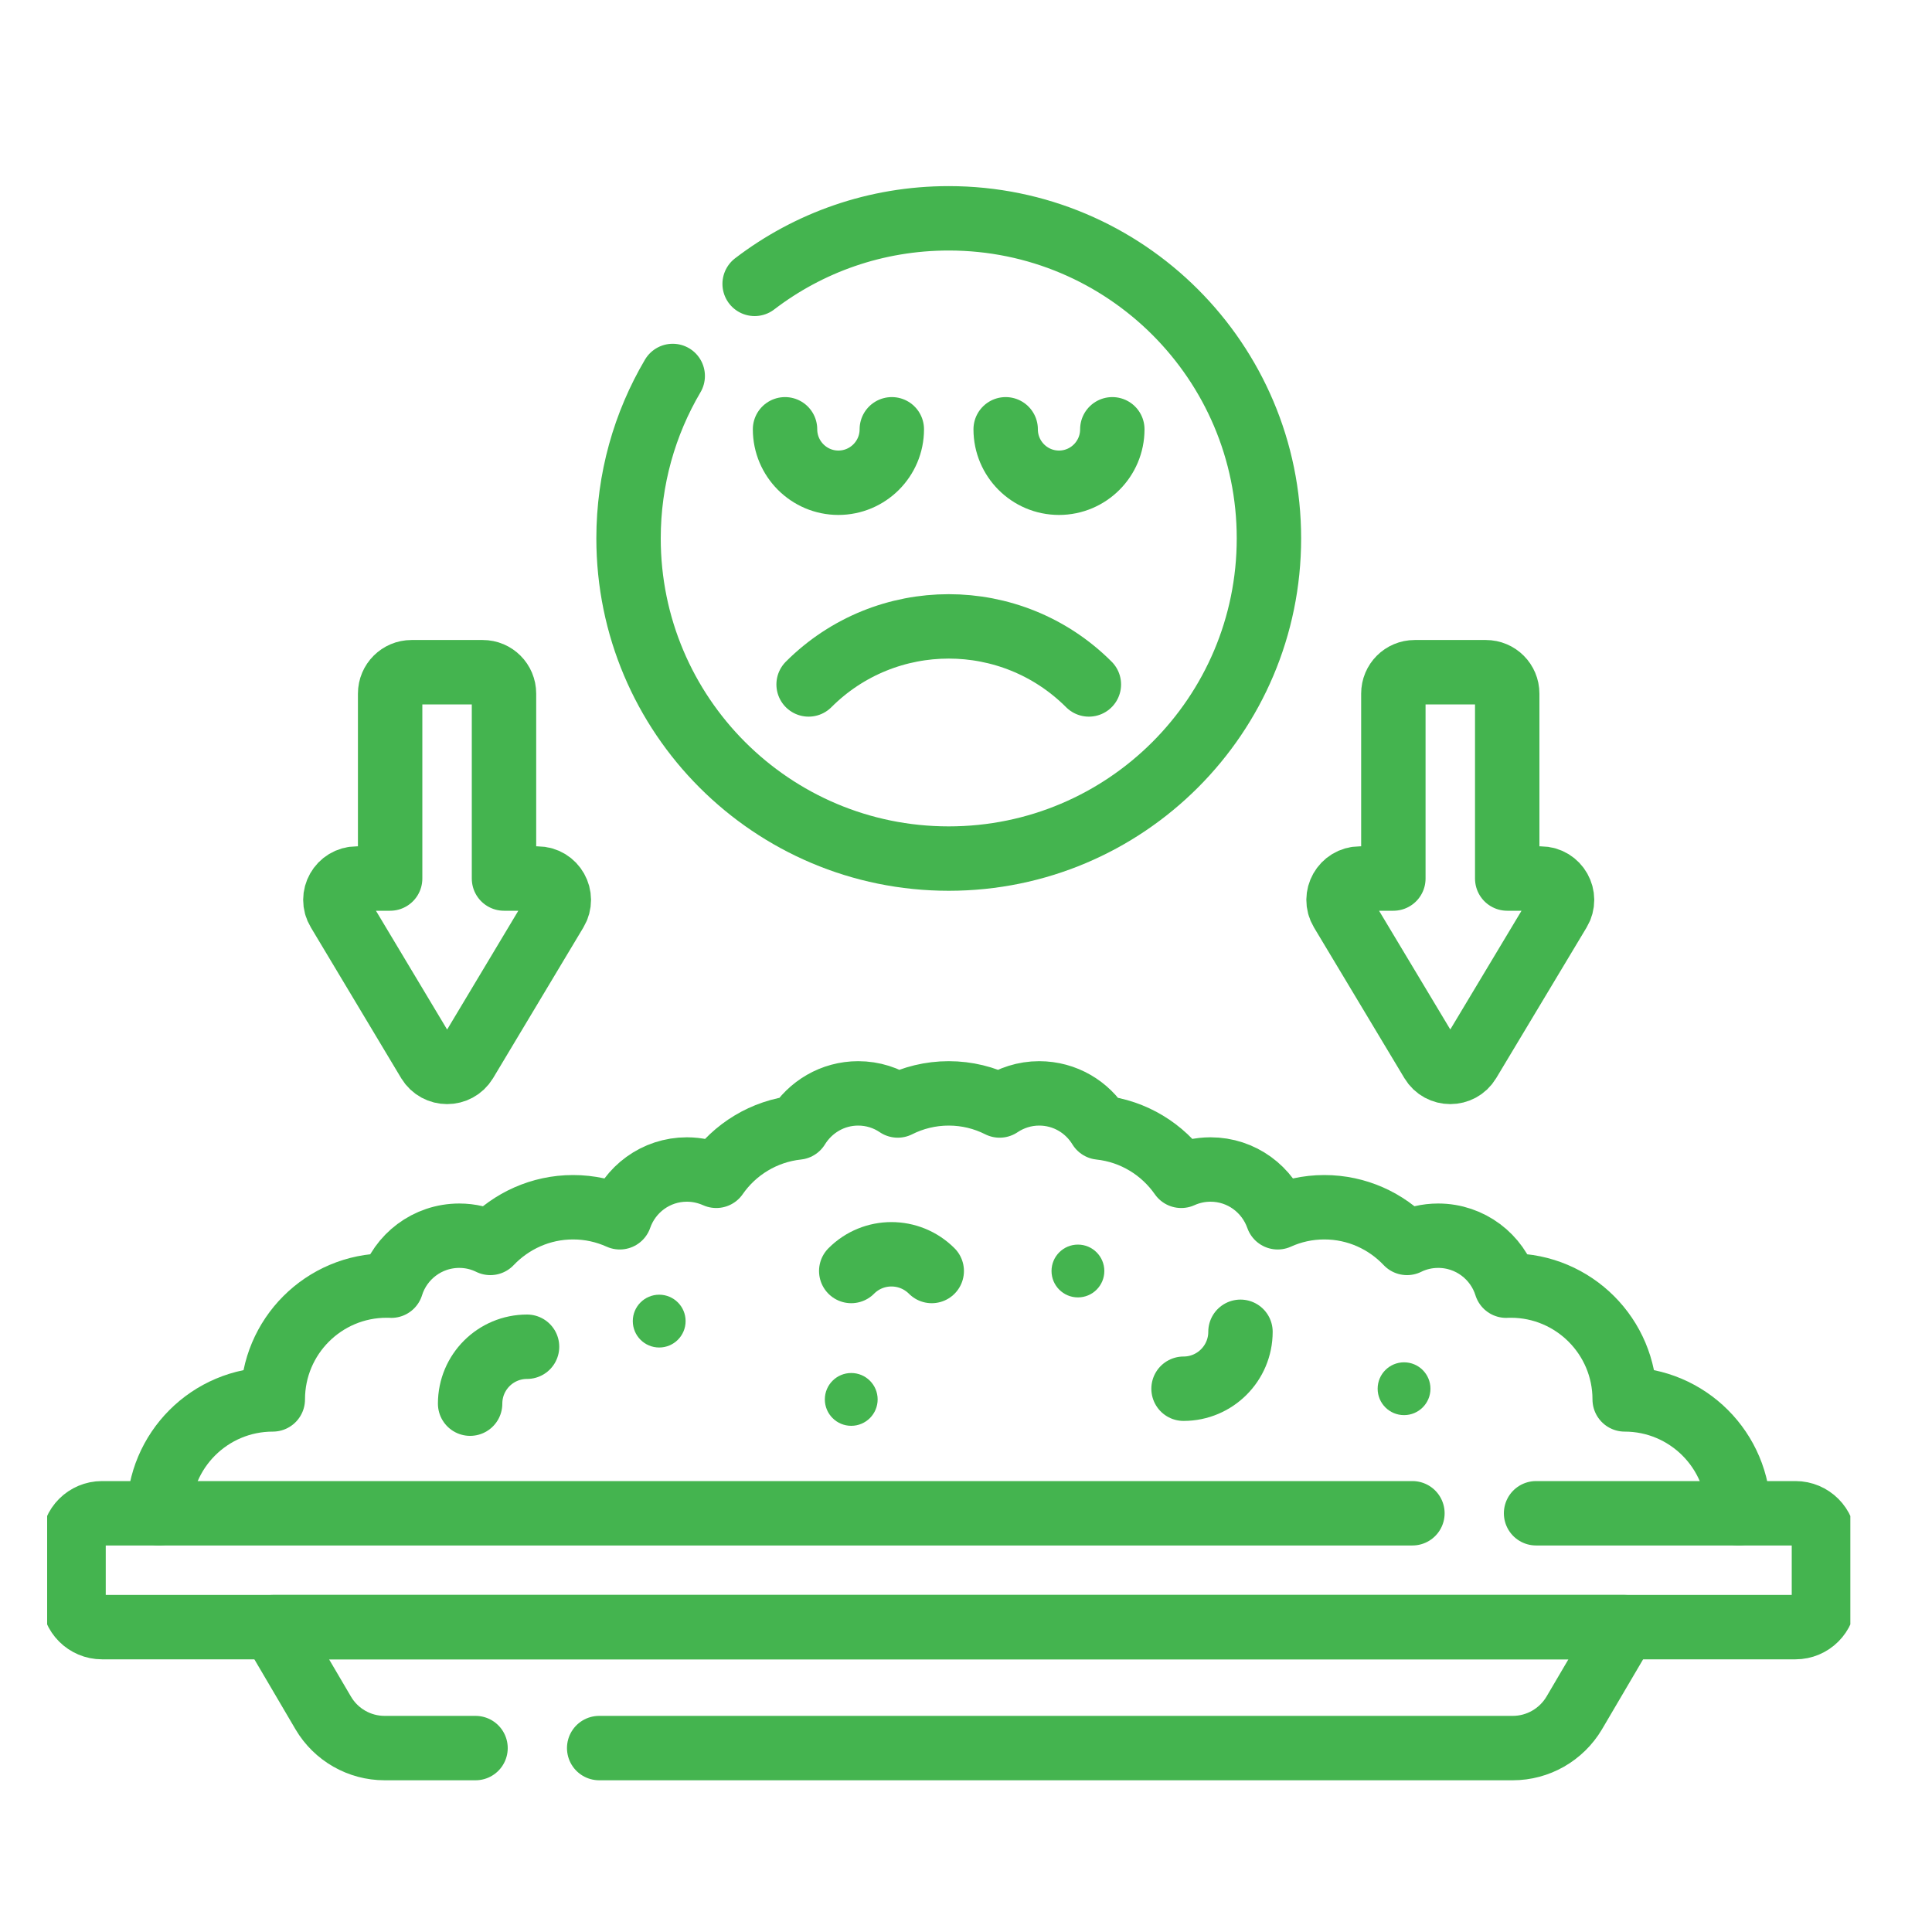
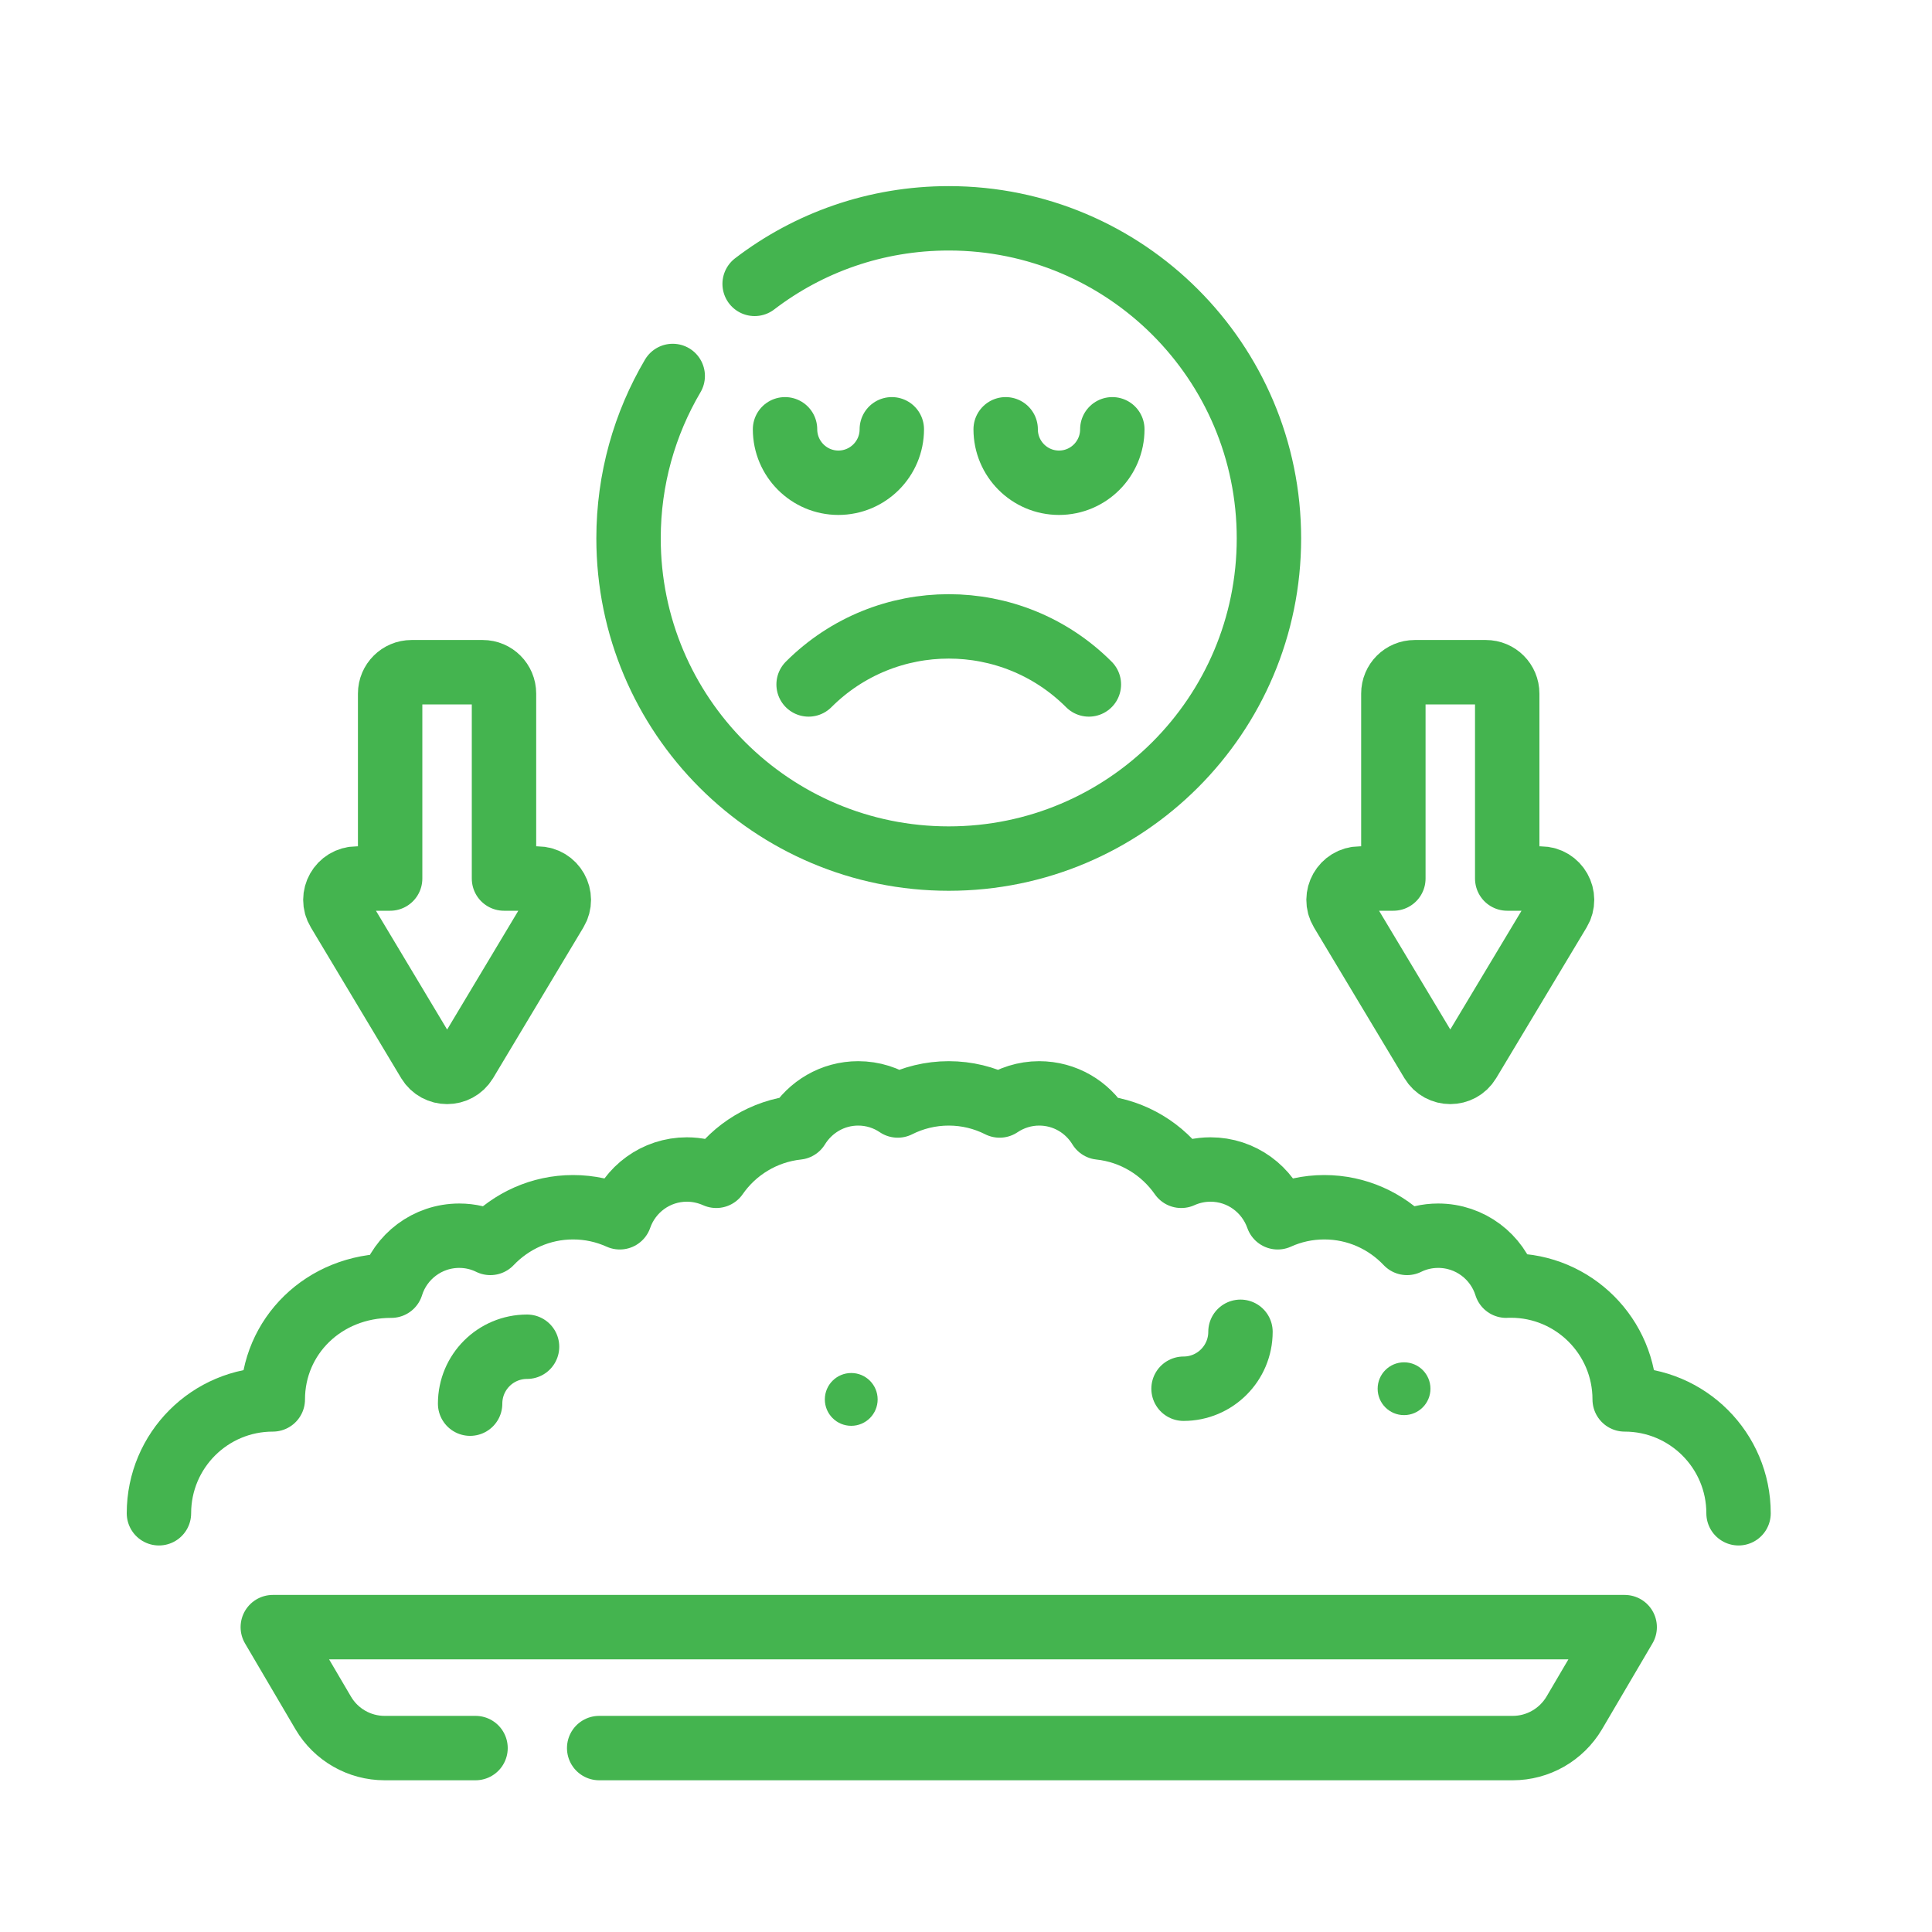
<svg xmlns="http://www.w3.org/2000/svg" width="15" height="15" viewBox="0 0 15 15" fill="none">
  <g clip-path="url(#clip0_996_79513)">
-     <path d="M11.926 11.749H13.94C14.062 11.749 14.161 11.848 14.161 11.97V12.412C14.161 12.534 14.062 12.633 13.94 12.633H0.792C0.67 12.633 0.571 12.534 0.571 12.412V11.97C0.571 11.848 0.67 11.749 0.792 11.749H10.966" stroke="#44B44F" stroke-width="0.5" stroke-miterlimit="10" stroke-linecap="round" stroke-linejoin="round" />
    <path d="M4.652 13.572H11.745C11.941 13.572 12.122 13.468 12.222 13.3L12.614 12.633H2.118L2.51 13.3C2.609 13.468 2.79 13.572 2.986 13.572H3.692" stroke="#44B44F" stroke-width="0.5" stroke-miterlimit="10" stroke-linecap="round" stroke-linejoin="round" />
-     <path d="M13.498 11.749C13.498 11.261 13.102 10.865 12.614 10.865C12.614 10.377 12.218 9.981 11.73 9.981C11.718 9.981 11.706 9.981 11.694 9.982C11.624 9.757 11.414 9.594 11.166 9.594C11.079 9.594 10.997 9.614 10.924 9.65C10.763 9.48 10.535 9.373 10.282 9.373C10.153 9.373 10.03 9.401 9.92 9.451C9.844 9.235 9.64 9.08 9.398 9.08C9.317 9.08 9.24 9.098 9.171 9.129C9.028 8.924 8.801 8.782 8.539 8.754C8.442 8.595 8.268 8.489 8.068 8.489C7.955 8.489 7.849 8.524 7.761 8.583C7.642 8.523 7.508 8.489 7.366 8.489C7.224 8.489 7.089 8.523 6.97 8.583C6.883 8.524 6.777 8.489 6.663 8.489C6.464 8.489 6.29 8.595 6.192 8.754C5.931 8.782 5.703 8.924 5.561 9.129C5.491 9.098 5.414 9.08 5.333 9.08C5.092 9.08 4.887 9.235 4.812 9.451C4.701 9.401 4.579 9.373 4.449 9.373C4.197 9.373 3.969 9.48 3.807 9.65C3.734 9.614 3.652 9.594 3.566 9.594C3.318 9.594 3.108 9.757 3.038 9.982C3.026 9.981 3.014 9.981 3.002 9.981C2.513 9.981 2.118 10.377 2.118 10.865C1.629 10.865 1.234 11.261 1.234 11.749" stroke="#44B44F" stroke-width="0.5" stroke-miterlimit="10" stroke-linecap="round" stroke-linejoin="round" />
-     <circle cx="5.118" cy="10.257" r="0.205" fill="#44B44F" />
-     <circle cx="8.369" cy="9.868" r="0.205" fill="#44B44F" />
+     <path d="M13.498 11.749C13.498 11.261 13.102 10.865 12.614 10.865C12.614 10.377 12.218 9.981 11.73 9.981C11.718 9.981 11.706 9.981 11.694 9.982C11.624 9.757 11.414 9.594 11.166 9.594C11.079 9.594 10.997 9.614 10.924 9.65C10.763 9.48 10.535 9.373 10.282 9.373C10.153 9.373 10.03 9.401 9.92 9.451C9.844 9.235 9.64 9.08 9.398 9.08C9.317 9.08 9.24 9.098 9.171 9.129C9.028 8.924 8.801 8.782 8.539 8.754C8.442 8.595 8.268 8.489 8.068 8.489C7.955 8.489 7.849 8.524 7.761 8.583C7.642 8.523 7.508 8.489 7.366 8.489C7.224 8.489 7.089 8.523 6.97 8.583C6.883 8.524 6.777 8.489 6.663 8.489C6.464 8.489 6.29 8.595 6.192 8.754C5.931 8.782 5.703 8.924 5.561 9.129C5.491 9.098 5.414 9.08 5.333 9.08C5.092 9.08 4.887 9.235 4.812 9.451C4.701 9.401 4.579 9.373 4.449 9.373C4.197 9.373 3.969 9.48 3.807 9.65C3.734 9.614 3.652 9.594 3.566 9.594C3.318 9.594 3.108 9.757 3.038 9.982C2.513 9.981 2.118 10.377 2.118 10.865C1.629 10.865 1.234 11.261 1.234 11.749" stroke="#44B44F" stroke-width="0.5" stroke-miterlimit="10" stroke-linecap="round" stroke-linejoin="round" />
    <circle cx="10.901" cy="10.782" r="0.205" fill="#44B44F" />
    <circle cx="6.609" cy="10.865" r="0.205" fill="#44B44F" />
    <path d="M9.631 10.34C9.631 10.584 9.433 10.782 9.189 10.782" stroke="#44B44F" stroke-width="0.5" stroke-miterlimit="10" stroke-linecap="round" stroke-linejoin="round" />
-     <path d="M6.609 9.868C6.781 9.695 7.061 9.695 7.234 9.868" stroke="#44B44F" stroke-width="0.5" stroke-miterlimit="10" stroke-linecap="round" stroke-linejoin="round" />
    <path d="M3.65 10.898C3.65 10.653 3.848 10.456 4.092 10.456" stroke="#44B44F" stroke-width="0.5" stroke-miterlimit="10" stroke-linecap="round" stroke-linejoin="round" />
    <path d="M5.859 2.204C6.277 1.884 6.799 1.695 7.366 1.695C8.739 1.695 9.852 2.808 9.852 4.18C9.852 5.553 8.739 6.666 7.366 6.666C5.993 6.666 4.88 5.553 4.88 4.18C4.88 3.72 5.005 3.289 5.223 2.919" stroke="#44B44F" stroke-width="0.5" stroke-miterlimit="10" stroke-linecap="round" stroke-linejoin="round" />
    <path d="M6.278 5.314C6.879 4.713 7.853 4.713 8.454 5.314" stroke="#44B44F" stroke-width="0.5" stroke-miterlimit="10" stroke-linecap="round" stroke-linejoin="round" />
    <path d="M8.636 3.333C8.636 3.562 8.451 3.748 8.222 3.748C7.993 3.748 7.808 3.562 7.808 3.333" stroke="#44B44F" stroke-width="0.5" stroke-miterlimit="10" stroke-linecap="round" stroke-linejoin="round" />
    <path d="M6.095 3.333C6.095 3.562 6.281 3.748 6.509 3.748C6.738 3.748 6.924 3.562 6.924 3.333" stroke="#44B44F" stroke-width="0.5" stroke-miterlimit="10" stroke-linecap="round" stroke-linejoin="round" />
    <path d="M11.702 6.821V5.385C11.702 5.293 11.628 5.219 11.536 5.219H10.984C10.892 5.219 10.818 5.293 10.818 5.385V6.821H10.558C10.43 6.821 10.35 6.962 10.416 7.072L11.118 8.242C11.182 8.349 11.338 8.349 11.402 8.242L12.104 7.072C12.17 6.962 12.091 6.821 11.962 6.821H11.702Z" stroke="#44B44F" stroke-width="0.5" stroke-miterlimit="10" stroke-linecap="round" stroke-linejoin="round" />
    <path d="M3.913 6.821V5.385C3.913 5.293 3.839 5.219 3.748 5.219H3.195C3.104 5.219 3.029 5.293 3.029 5.385V6.821H2.77C2.641 6.821 2.561 6.962 2.628 7.072L3.329 8.242C3.394 8.349 3.549 8.349 3.614 8.242L4.315 7.072C4.381 6.962 4.302 6.821 4.173 6.821H3.913Z" stroke="#44B44F" stroke-width="0.5" stroke-miterlimit="10" stroke-linecap="round" stroke-linejoin="round" />
  </g>
  <defs>
    <clipPath id="clip0_996_79513">
      <rect width="14" height="14" fill="white" transform="translate(0.366 0.633)" />
    </clipPath>
  </defs>
</svg>